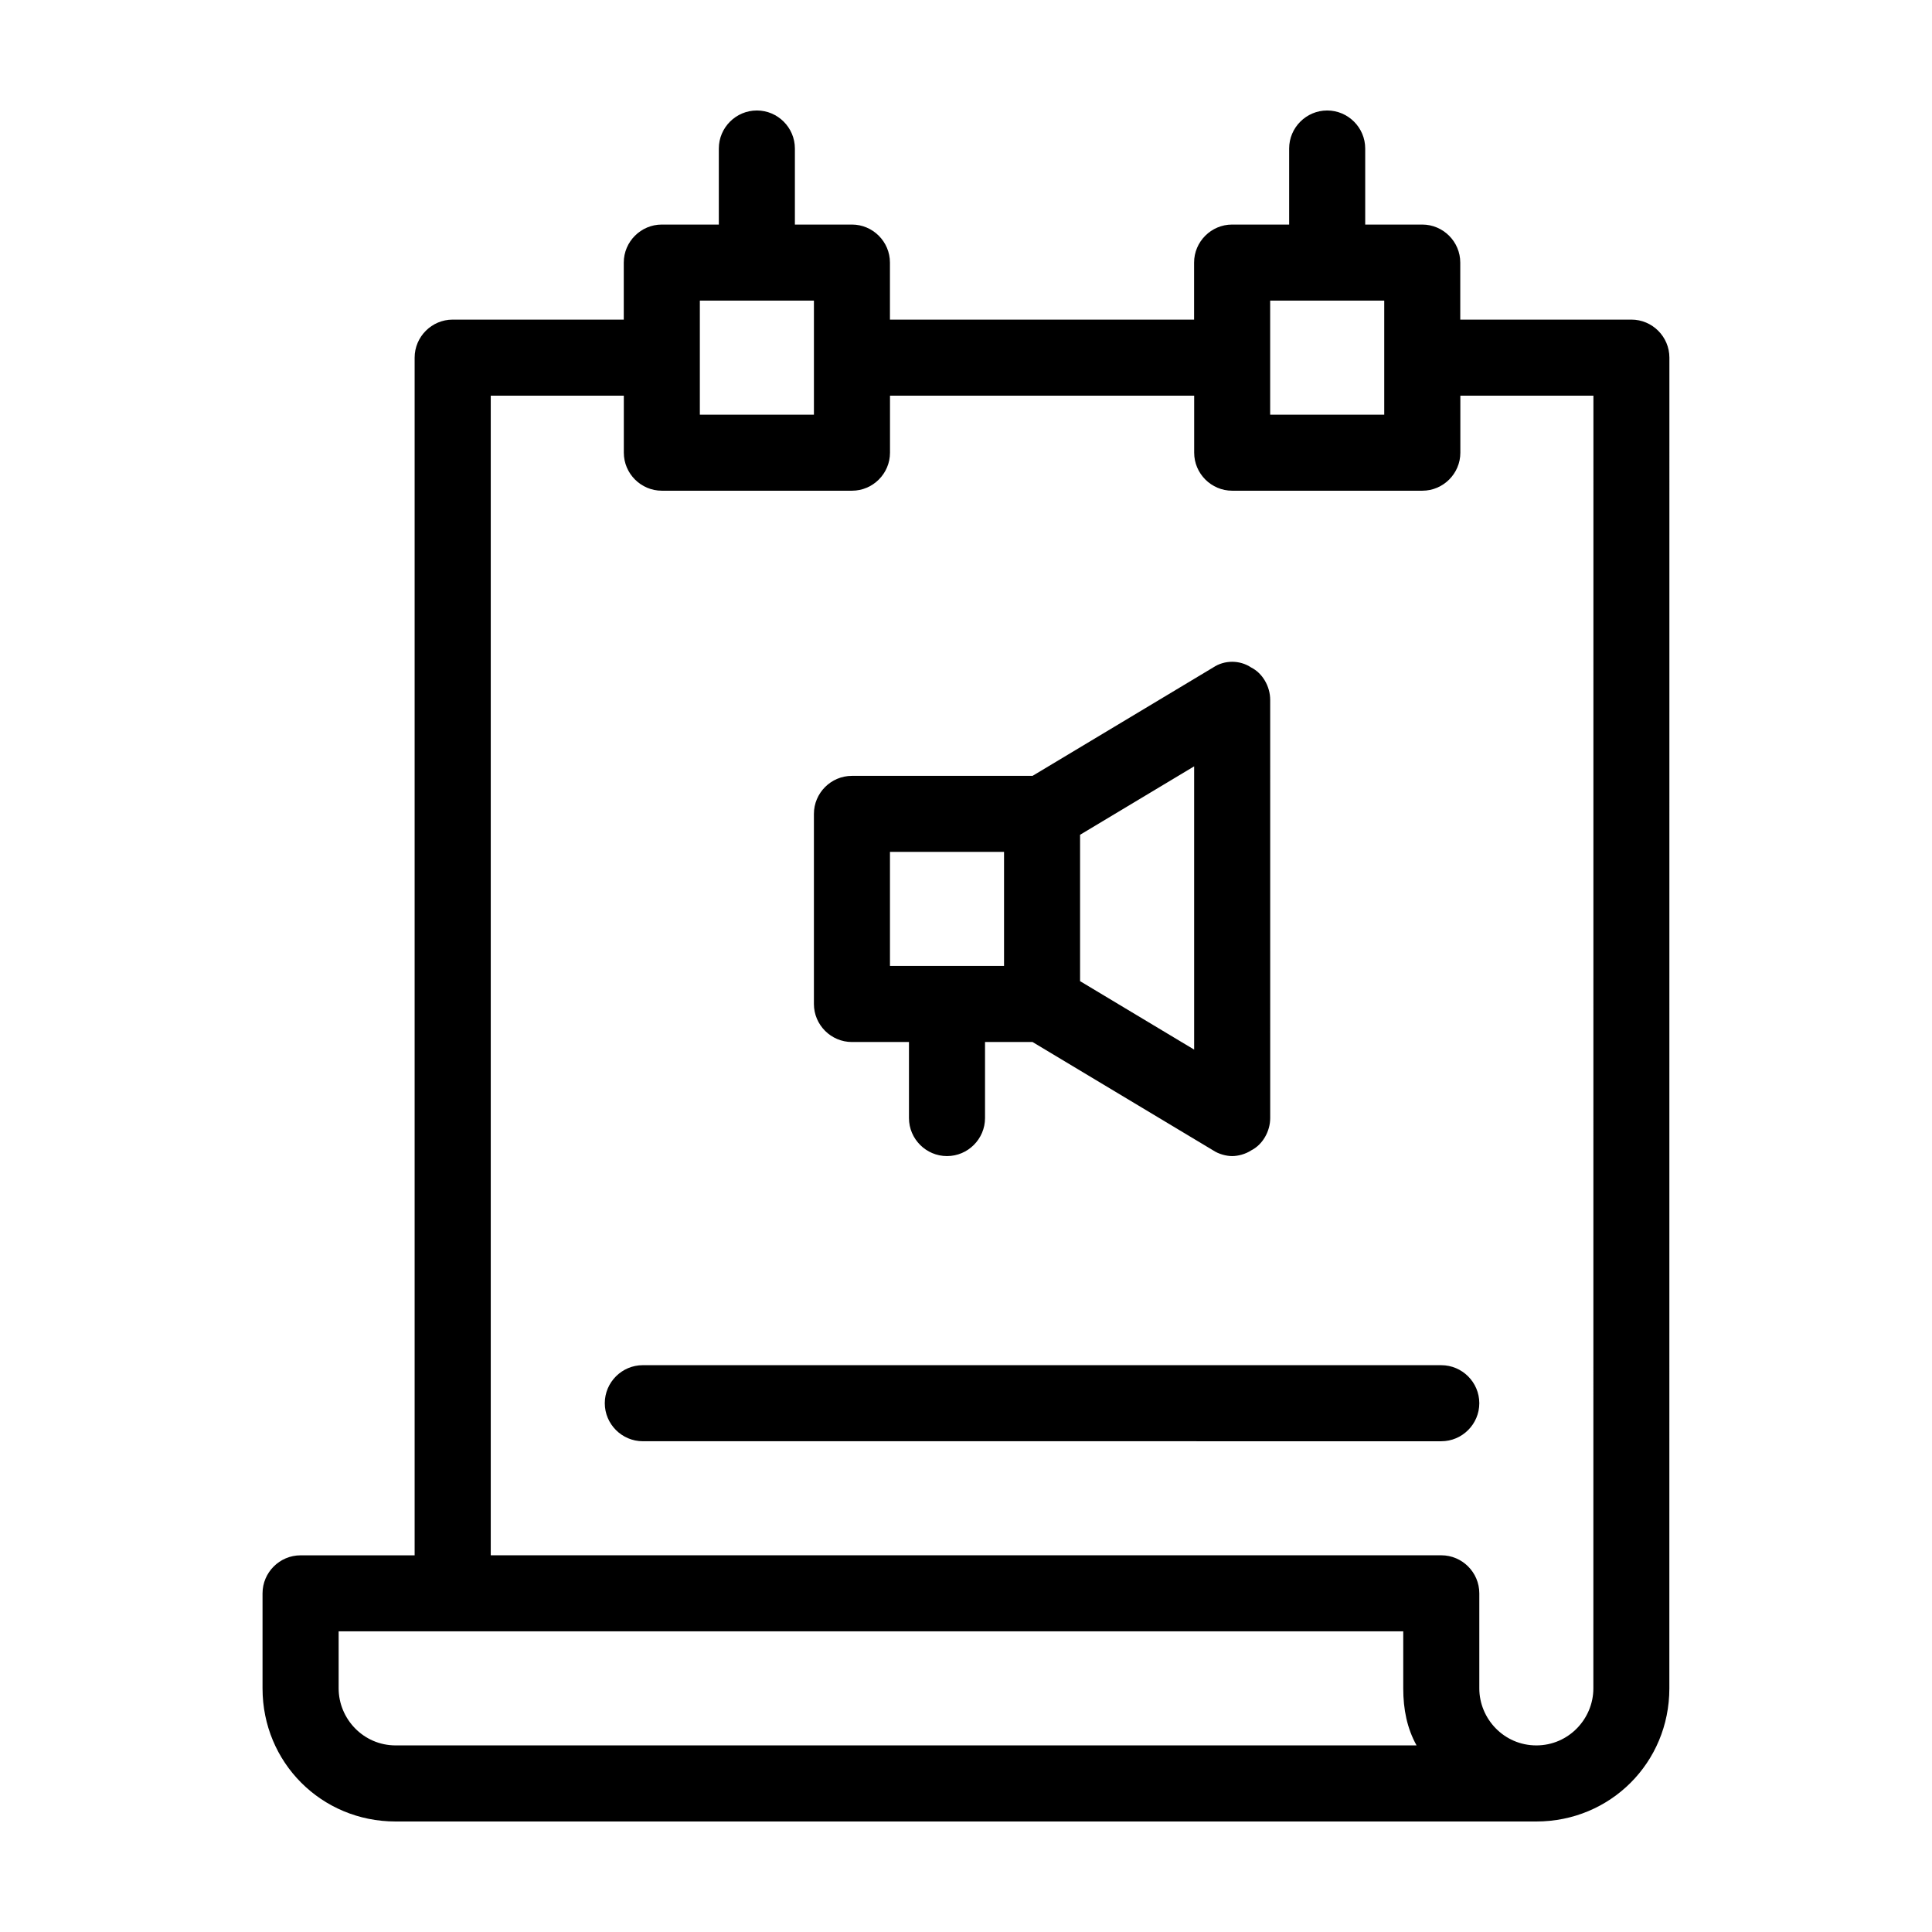
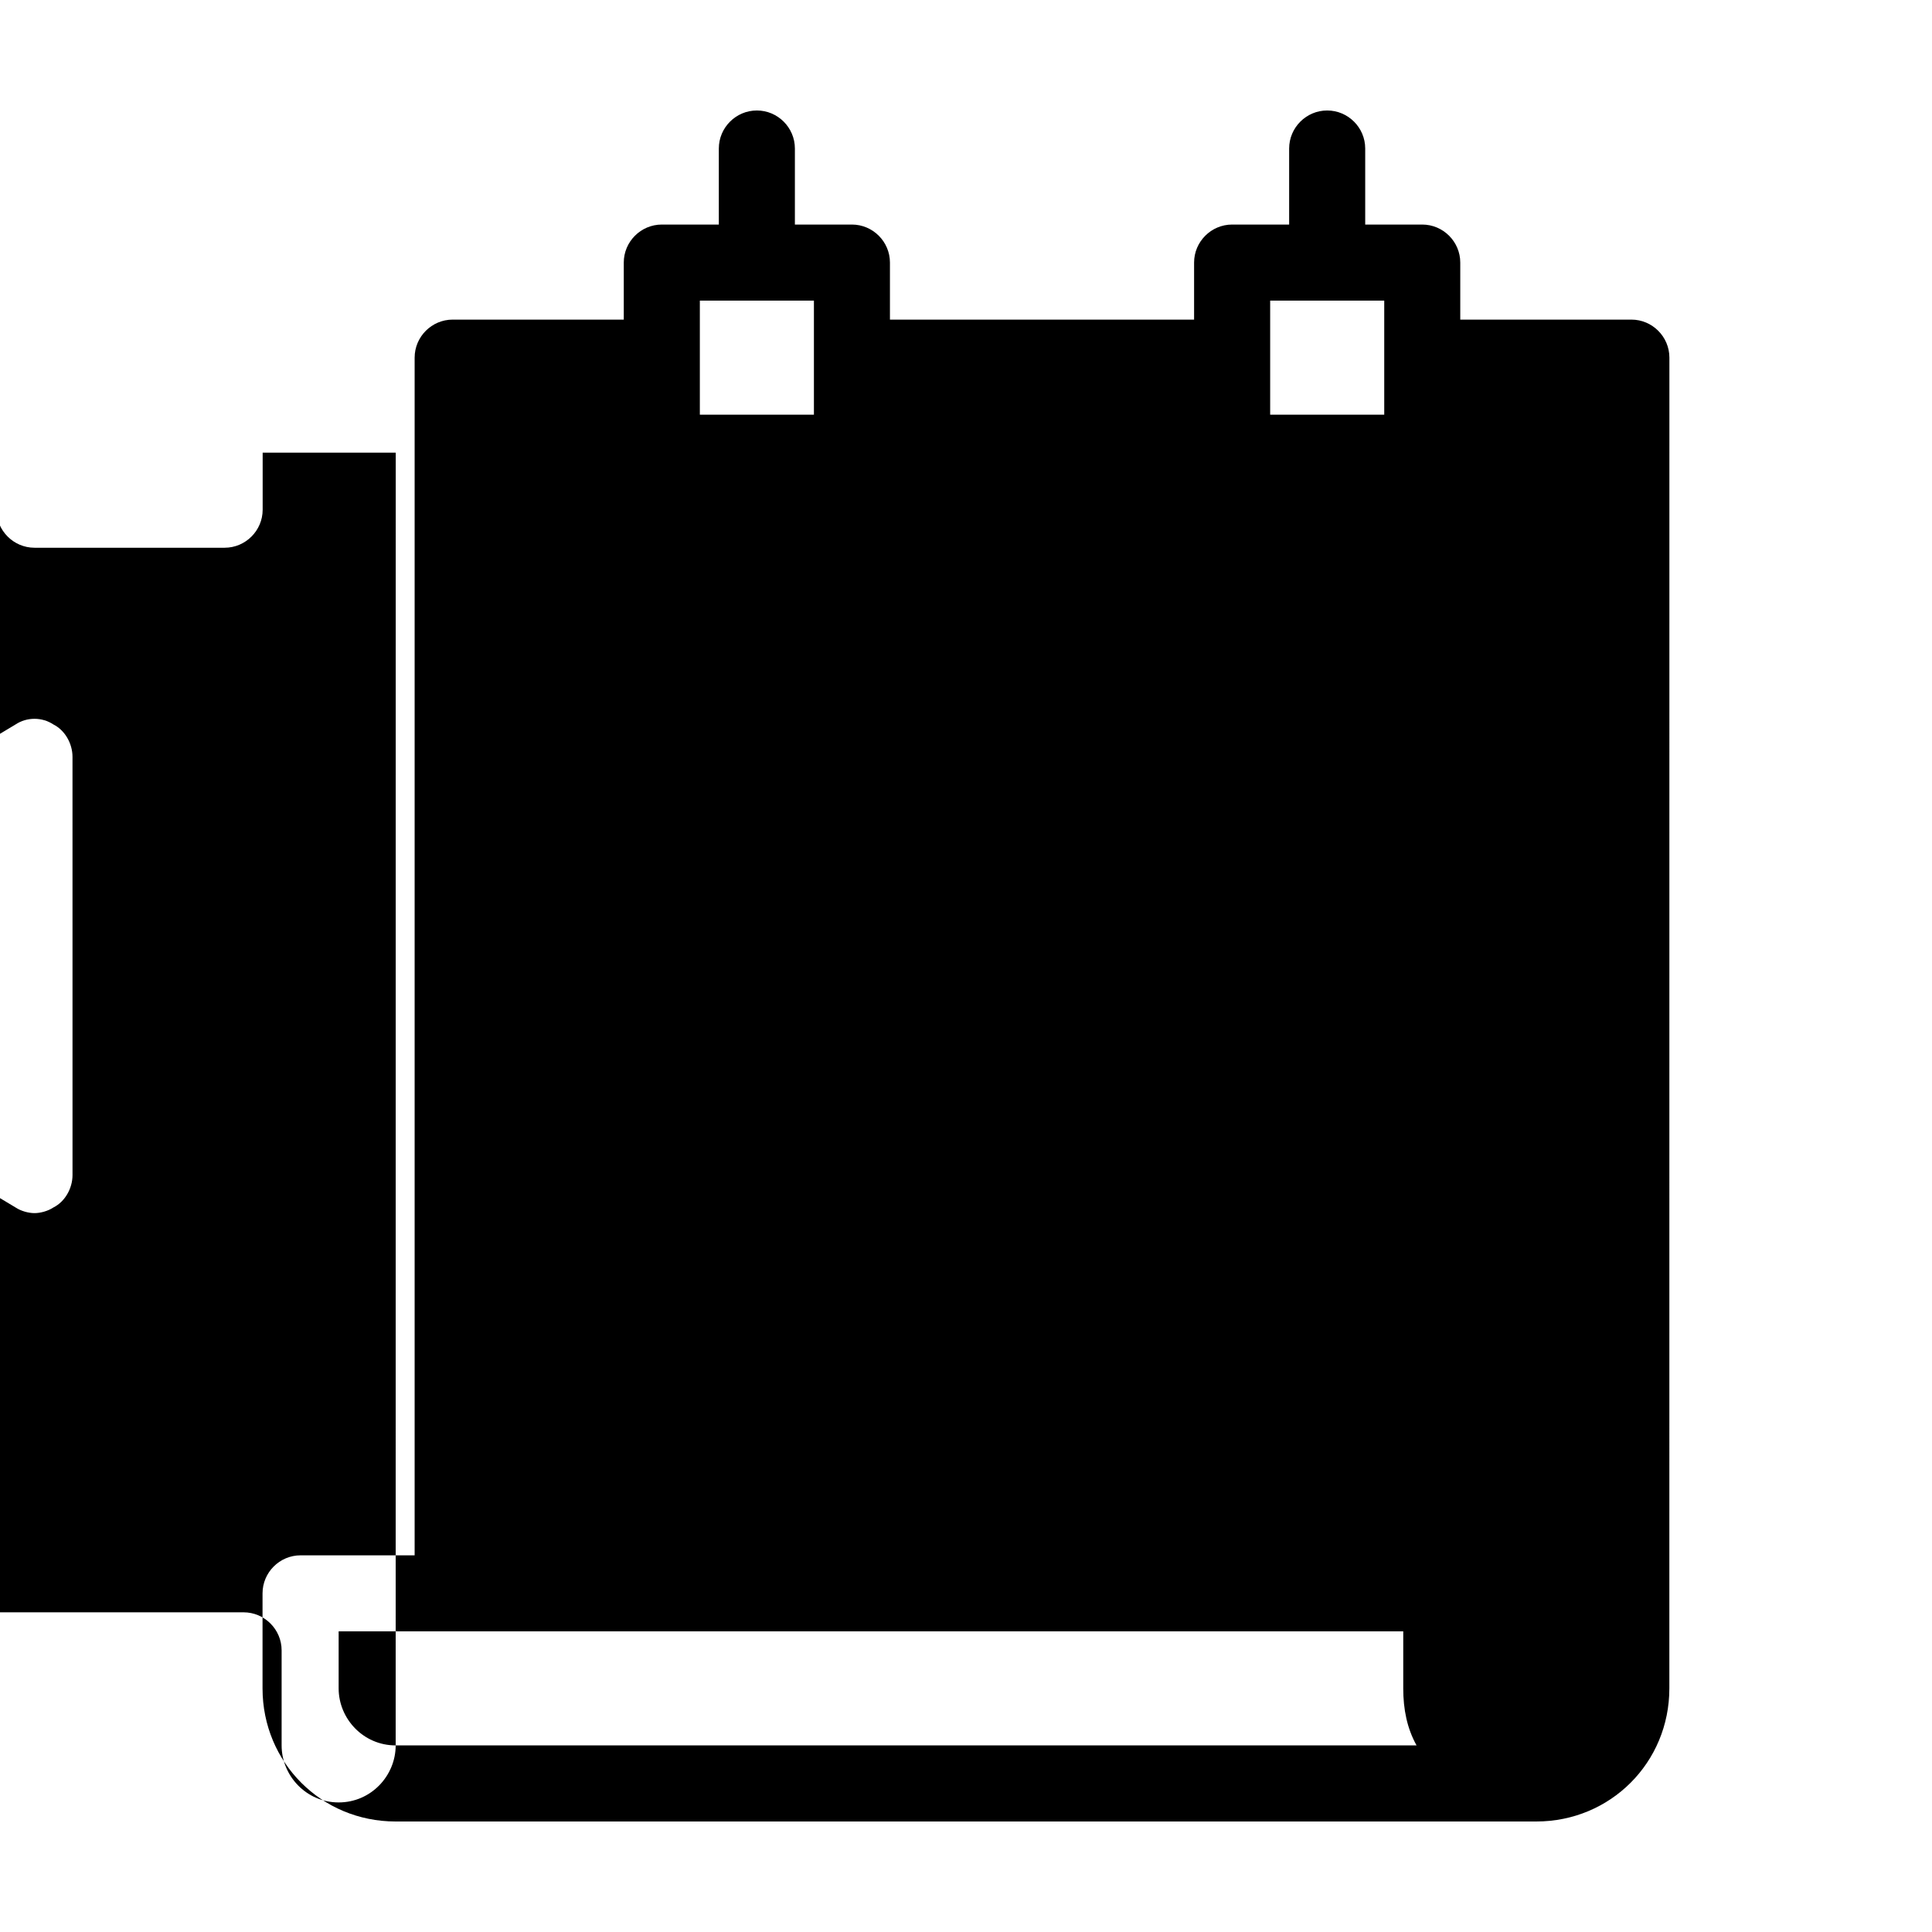
<svg xmlns="http://www.w3.org/2000/svg" fill="#000000" width="800px" height="800px" version="1.1" viewBox="144 144 512 512">
-   <path d="m576.33 228.7h-45.344v-15.113c0-5.543-4.535-10.078-10.078-10.078h-15.113v-20.152c0-5.543-4.535-10.078-10.078-10.078s-10.078 4.535-10.078 10.078v20.152h-15.113c-5.543 0-10.078 4.535-10.078 10.078v15.113h-80.602v-15.113c0-5.543-4.535-10.078-10.078-10.078h-15.113v-20.152c0-5.543-4.535-10.078-10.078-10.078s-10.078 4.535-10.078 10.078v20.152h-15.113c-5.543 0-10.078 4.535-10.078 10.078v15.113h-45.344c-5.543 0-10.078 4.535-10.078 10.078v317.4h-30.23c-5.543 0-10.078 4.535-10.078 10.078v25.191c0 19.648 15.617 35.266 35.266 35.266h302.29c19.648 0 35.266-15.617 35.266-35.266l0.012-352.67c0-5.543-4.531-10.078-10.074-10.078zm-95.723-5.039h30.23v30.23h-30.23zm-151.14 0h30.23v30.23h-30.23zm-80.609 382.89c-8.566 0-15.113-7.055-15.113-15.113v-15.113h282.13v15.113c0 5.543 1.008 10.578 3.527 15.113zm317.4-15.113c0 8.062-6.551 15.113-15.113 15.113-8.566 0-15.113-7.055-15.113-15.113v-25.191c0-5.543-4.535-10.078-10.078-10.078l-251.9 0.004v-307.32h35.266v15.113c0 5.543 4.535 10.078 10.078 10.078h50.383c5.543 0 10.078-4.535 10.078-10.078v-15.113h80.609v15.113c0 5.543 4.535 10.078 10.078 10.078h50.383c5.543 0 10.078-4.535 10.078-10.078v-15.113h35.266zm-40.305-85.648c5.543 0 10.078 4.535 10.078 10.078s-4.535 10.078-10.078 10.078l-211.6-0.004c-5.543 0-10.078-4.535-10.078-10.078 0-5.543 4.535-10.078 10.078-10.078zm-156.18-85.645h15.113v20.152c0 5.543 4.535 10.078 10.078 10.078 5.543 0 10.078-4.535 10.078-10.078v-20.152h12.594l47.863 28.719c1.512 1.008 3.527 1.512 5.039 1.512 1.512 0 3.527-0.504 5.039-1.512 3.023-1.512 5.039-5.039 5.039-8.566l-0.004-110.84c0-3.527-2.016-7.055-5.039-8.566-3.023-2.016-7.055-2.016-10.078 0l-47.859 28.719h-47.863c-5.543 0-10.078 4.535-10.078 10.078v50.383c0.004 5.539 4.535 10.074 10.078 10.074zm60.457-54.918 30.23-18.137v75.066l-30.23-18.137zm-50.379 4.535h30.23v30.23h-30.23z" />
+   <path d="m576.33 228.7h-45.344v-15.113c0-5.543-4.535-10.078-10.078-10.078h-15.113v-20.152c0-5.543-4.535-10.078-10.078-10.078s-10.078 4.535-10.078 10.078v20.152h-15.113c-5.543 0-10.078 4.535-10.078 10.078v15.113h-80.602v-15.113c0-5.543-4.535-10.078-10.078-10.078h-15.113v-20.152c0-5.543-4.535-10.078-10.078-10.078s-10.078 4.535-10.078 10.078v20.152h-15.113c-5.543 0-10.078 4.535-10.078 10.078v15.113h-45.344c-5.543 0-10.078 4.535-10.078 10.078v317.4h-30.23c-5.543 0-10.078 4.535-10.078 10.078v25.191c0 19.648 15.617 35.266 35.266 35.266h302.29c19.648 0 35.266-15.617 35.266-35.266l0.012-352.67c0-5.543-4.531-10.078-10.074-10.078zm-95.723-5.039h30.23v30.23h-30.23zm-151.14 0h30.23v30.23h-30.23zm-80.609 382.89c-8.566 0-15.113-7.055-15.113-15.113v-15.113h282.13v15.113c0 5.543 1.008 10.578 3.527 15.113zc0 8.062-6.551 15.113-15.113 15.113-8.566 0-15.113-7.055-15.113-15.113v-25.191c0-5.543-4.535-10.078-10.078-10.078l-251.9 0.004v-307.32h35.266v15.113c0 5.543 4.535 10.078 10.078 10.078h50.383c5.543 0 10.078-4.535 10.078-10.078v-15.113h80.609v15.113c0 5.543 4.535 10.078 10.078 10.078h50.383c5.543 0 10.078-4.535 10.078-10.078v-15.113h35.266zm-40.305-85.648c5.543 0 10.078 4.535 10.078 10.078s-4.535 10.078-10.078 10.078l-211.6-0.004c-5.543 0-10.078-4.535-10.078-10.078 0-5.543 4.535-10.078 10.078-10.078zm-156.18-85.645h15.113v20.152c0 5.543 4.535 10.078 10.078 10.078 5.543 0 10.078-4.535 10.078-10.078v-20.152h12.594l47.863 28.719c1.512 1.008 3.527 1.512 5.039 1.512 1.512 0 3.527-0.504 5.039-1.512 3.023-1.512 5.039-5.039 5.039-8.566l-0.004-110.84c0-3.527-2.016-7.055-5.039-8.566-3.023-2.016-7.055-2.016-10.078 0l-47.859 28.719h-47.863c-5.543 0-10.078 4.535-10.078 10.078v50.383c0.004 5.539 4.535 10.074 10.078 10.074zm60.457-54.918 30.23-18.137v75.066l-30.23-18.137zm-50.379 4.535h30.23v30.23h-30.23z" />
</svg>